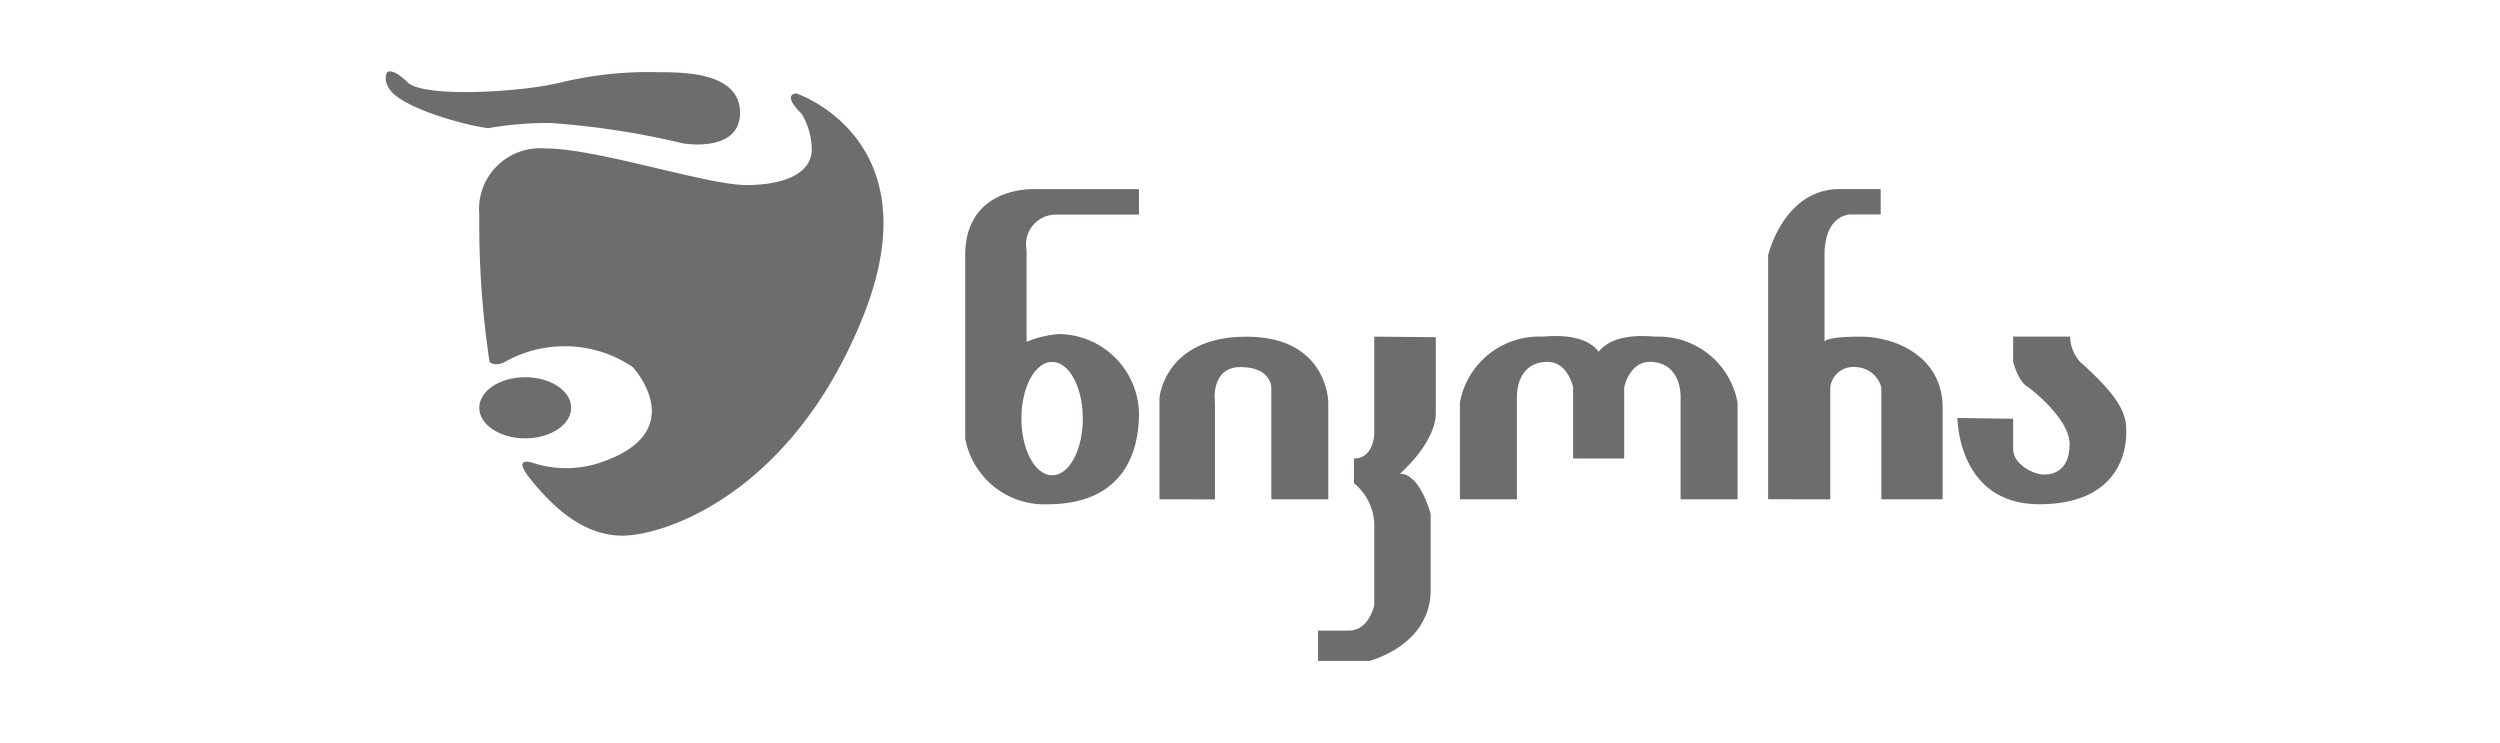
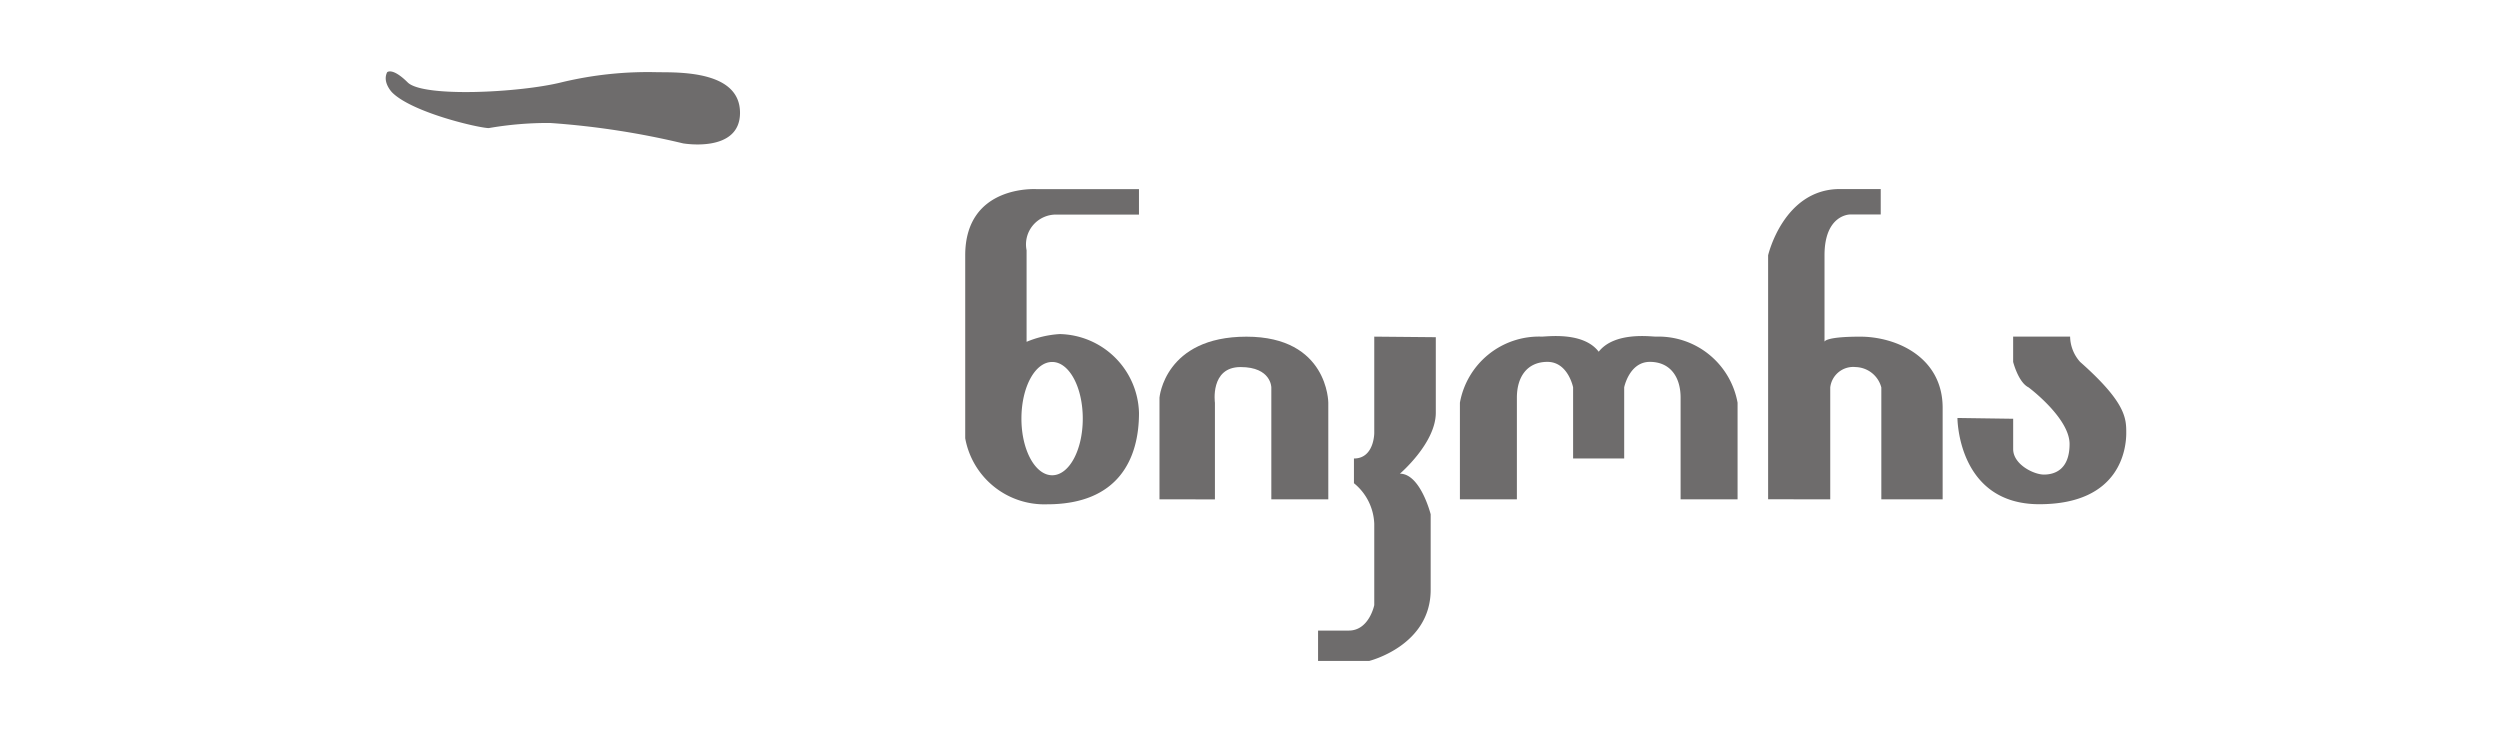
<svg xmlns="http://www.w3.org/2000/svg" width="175" height="52" viewBox="0 0 175 52">
  <g id="Group_40862" data-name="Group 40862" transform="translate(-1105 -818)">
    <g id="Group_40859" data-name="Group 40859" transform="translate(0 129)">
      <g id="Group_40855" data-name="Group 40855" transform="translate(0 63)">
        <rect id="Rectangle_22137" data-name="Rectangle 22137" width="175" height="52" transform="translate(1105 626)" fill="none" />
      </g>
    </g>
    <g id="Group_21" data-name="Group 21" transform="translate(-1361.697 -61.936)">
-       <path id="Path_97" data-name="Path 97" d="M1181.6,365.2a4.3,4.3,0,0,0-3.416,1.228,4.238,4.238,0,0,0-1.236,3.4,65.041,65.041,0,0,0,.718,10.317s.359.357,1.063,0a8.513,8.513,0,0,1,8.96.357s4.293,4.624-2.513,6.764a7.569,7.569,0,0,1-4.294,0s-1.795-.713-.359,1.07,3.589,3.965,6.447,3.965,11.818-2.841,16.829-15.3-4.655-15.654-4.655-15.654-1.077,0,.359,1.414a4.921,4.921,0,0,1,.718,2.5c0,1.427-1.437,2.5-4.666,2.5C1192.7,367.7,1185.173,365.2,1181.6,365.2Z" transform="translate(1323.3 525.13)" fill="#6e6c6c" />
-       <ellipse id="Ellipse_3" data-name="Ellipse 3" cx="3.217" cy="2.14" rx="3.217" ry="2.14" transform="translate(2500.245 906.34)" fill="#6e6c6c" />
      <path id="Path_98" data-name="Path 98" d="M1172.474,361.661s-.718-.713-.359-1.427c0,0,.359-.357,1.437.713s7.869.713,10.741,0a25.8,25.8,0,0,1,6.806-.713c1.781,0,5.716,0,5.716,2.84s-3.988,2.14-3.988,2.14a56.8,56.8,0,0,0-9.305-1.427,24.139,24.139,0,0,0-4.293.357C1178.562,364.144,1173.909,363.074,1172.474,361.661Z" transform="translate(1321.683 524.758)" fill="#6e6c6c" />
      <path id="Path_99" data-name="Path 99" d="M1212.76,385.617V378.5s.359-4.267,6.088-4.267,5.729,4.624,5.729,4.624v6.764h-3.988v-7.834s0-1.427-2.153-1.427-1.795,2.5-1.795,2.5v6.764Z" transform="translate(1335.101 529.27)" fill="#6e6c6c" />
      <path id="Path_100" data-name="Path 100" d="M1225.045,374.23v6.75s0,1.781-1.422,1.781v1.73a3.834,3.834,0,0,1,1.422,2.84v5.694s-.359,1.781-1.781,1.781h-2.153v2.126h3.576s4.307-1.057,4.307-4.98v-5.287s-.718-2.841-2.153-2.841c0,0,2.512-2.14,2.512-4.267v-5.287Z" transform="translate(1337.85 529.27)" fill="#6e6c6c" />
      <path id="Path_101" data-name="Path 101" d="M1242.285,374.239c-.359,0-2.873-.357-3.988,1.057-1.077-1.414-3.589-1.057-3.987-1.057a5.628,5.628,0,0,0-5.729,4.624v6.764h3.988v-7.12c0-1.427.7-2.5,2.14-2.5s1.795,1.781,1.795,1.781v4.981h3.576v-4.981s.359-1.781,1.795-1.781,2.154,1.07,2.154,2.5v7.121h3.988v-6.764a5.628,5.628,0,0,0-5.729-4.624Z" transform="translate(1340.31 529.26)" fill="#6e6c6c" />
      <path id="Path_102" data-name="Path 102" d="M1244.81,388.126V371.047s1.077-4.637,5.025-4.637h2.858v1.781h-2.154s-1.781,0-1.781,2.853V377.1s0-.357,2.5-.357,5.769,1.414,5.769,4.981v6.407h-4.292v-7.832a1.912,1.912,0,0,0-1.795-1.427,1.619,1.619,0,0,0-1.781,1.427v7.832Z" transform="translate(1345.655 526.759)" fill="#6e6c6c" />
      <path id="Path_103" data-name="Path 103" d="M1254.78,379.924s0,6.037,5.729,6.037,6.088-3.965,6.088-4.98,0-2.126-3.23-4.981a2.724,2.724,0,0,1-.7-1.77h-3.988V376s.359,1.427,1.077,1.781c0,0,2.873,2.14,2.873,3.965s-1.077,2.14-1.795,2.14-2.153-.713-2.153-1.781v-2.126Z" transform="translate(1348.938 529.27)" fill="#6e6c6c" />
      <path id="Path_104" data-name="Path 104" d="M1208.964,368.2h5.729v-1.781h-7.151s-5.012-.345-5.012,4.637v12.8a5.628,5.628,0,0,0,5.729,4.624c5.011,0,6.436-3.2,6.436-6.394a5.672,5.672,0,0,0-5.543-5.522,7.066,7.066,0,0,0-2.326.542v-6.408a2.078,2.078,0,0,1,.46-1.765,2.106,2.106,0,0,1,1.678-.732Zm-.345,10.317c1.183,0,2.14,1.757,2.14,3.965s-.957,3.965-2.14,3.965-2.154-1.757-2.154-3.965.956-3.965,2.153-3.965Z" transform="translate(1331.732 526.757)" fill="#6e6c6c" />
    </g>
  </g>
</svg>